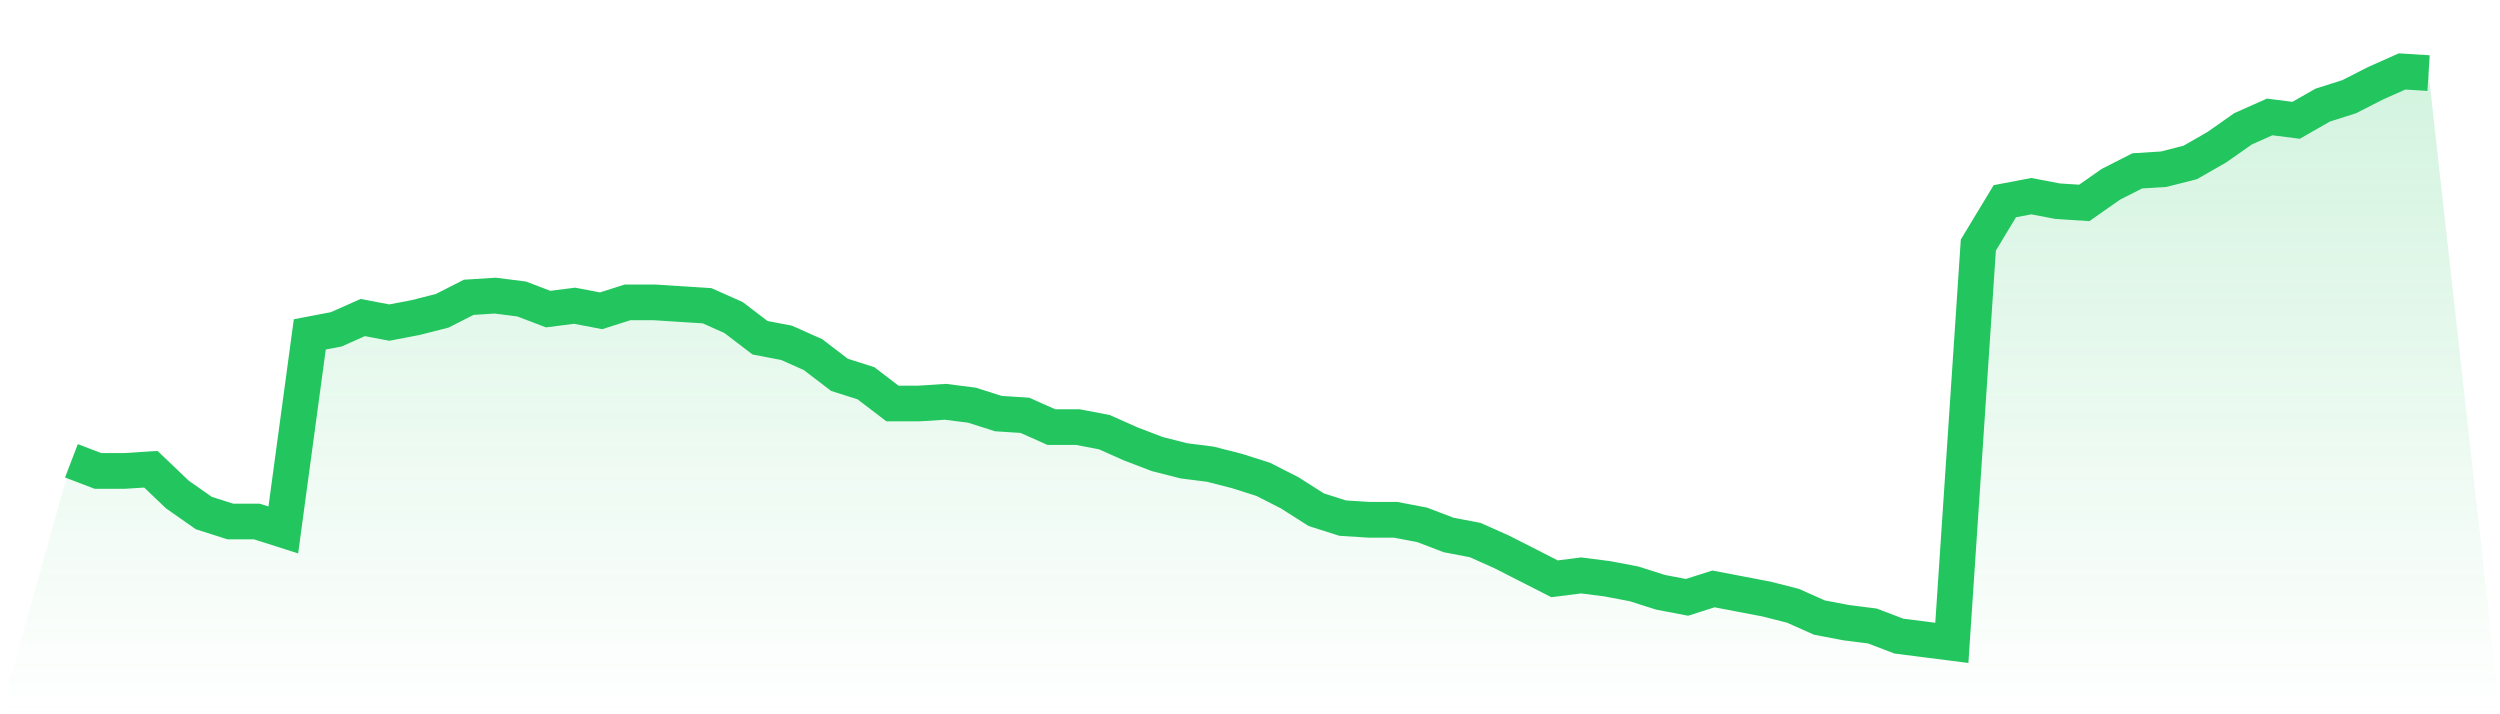
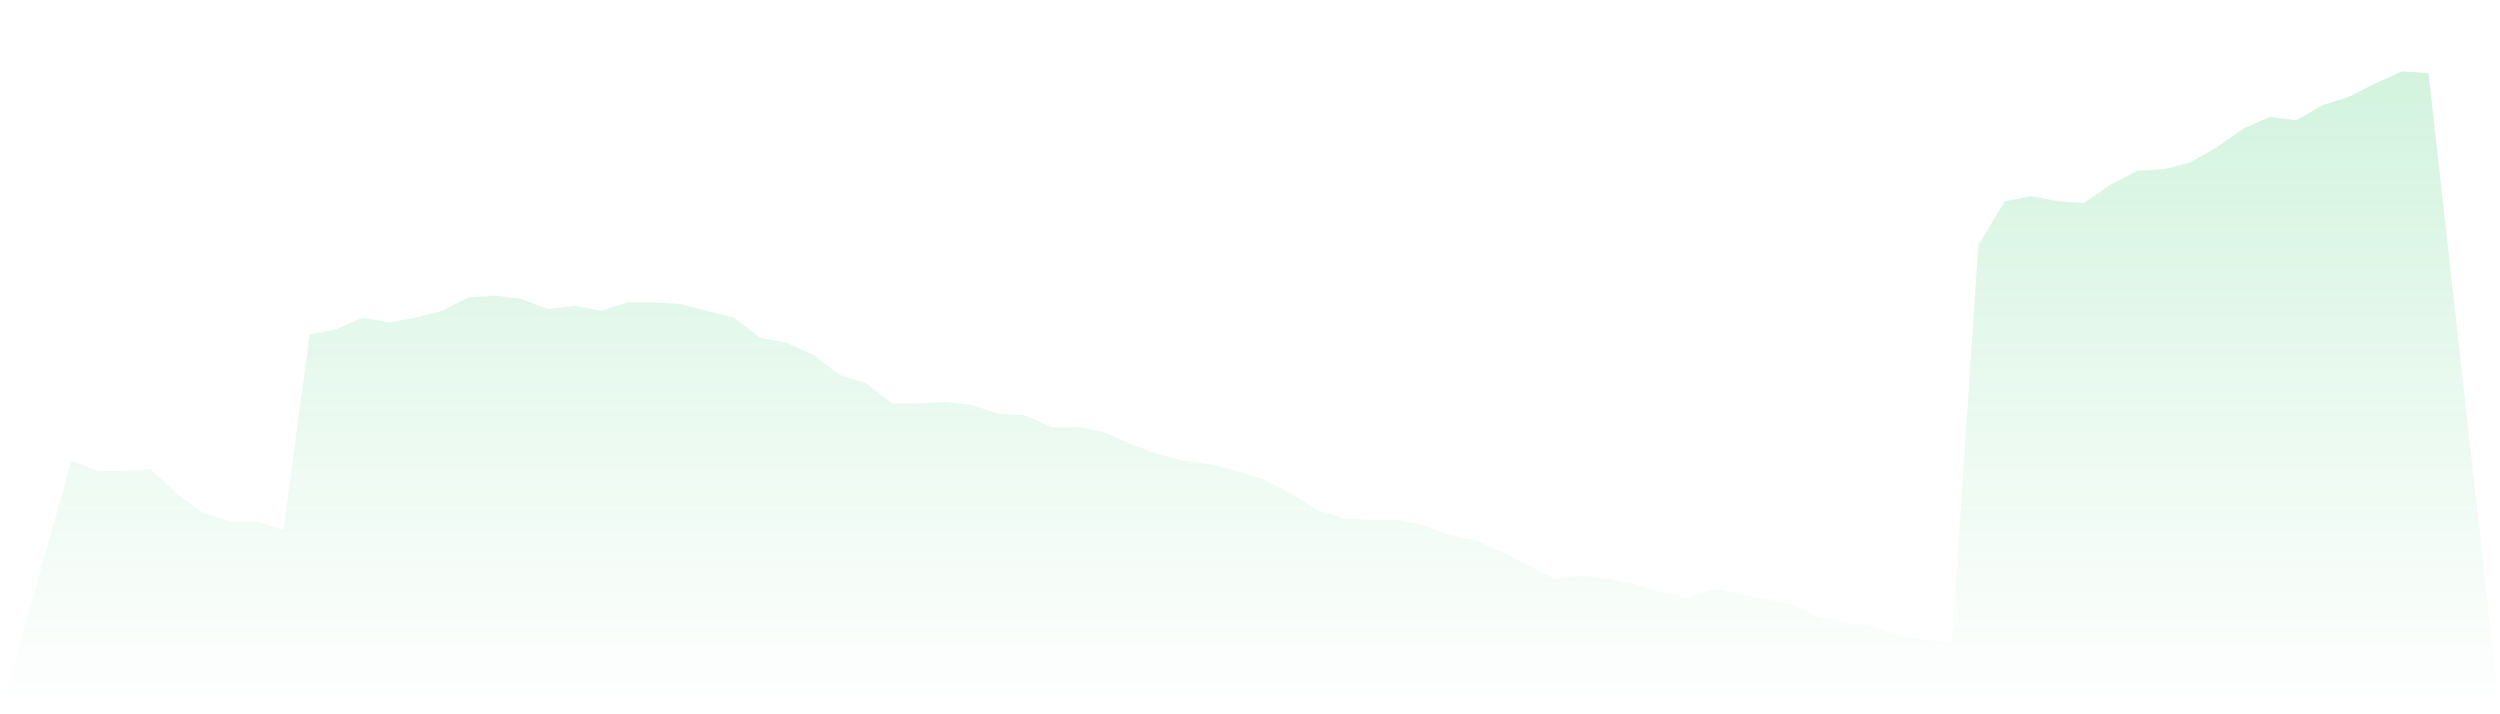
<svg xmlns="http://www.w3.org/2000/svg" viewBox="0 0 140 40">
  <defs>
    <linearGradient id="gradient" x1="0" x2="0" y1="0" y2="1">
      <stop offset="0%" stop-color="#22c55e" stop-opacity="0.2" />
      <stop offset="100%" stop-color="#22c55e" stop-opacity="0" />
    </linearGradient>
  </defs>
-   <path d="M4,25.805 L4,25.805 L5.483,26.372 L6.966,26.372 L8.449,26.277 L9.933,27.693 L11.416,28.732 L12.899,29.204 L14.382,29.204 L15.865,29.676 L17.348,18.726 L18.831,18.442 L20.315,17.782 L21.798,18.065 L23.281,17.782 L24.764,17.404 L26.247,16.649 L27.73,16.555 L29.213,16.743 L30.697,17.31 L32.18,17.121 L33.663,17.404 L35.146,16.932 L36.629,16.932 L38.112,17.027 L39.596,17.121 L41.079,17.782 L42.562,18.914 L44.045,19.198 L45.528,19.858 L47.011,20.991 L48.494,21.463 L49.978,22.596 L51.461,22.596 L52.944,22.501 L54.427,22.69 L55.91,23.162 L57.393,23.257 L58.876,23.917 L60.36,23.917 L61.843,24.201 L63.326,24.861 L64.809,25.428 L66.292,25.805 L67.775,25.994 L69.258,26.372 L70.742,26.844 L72.225,27.599 L73.708,28.543 L75.191,29.015 L76.674,29.109 L78.157,29.109 L79.64,29.392 L81.124,29.959 L82.607,30.242 L84.09,30.903 L85.573,31.658 L87.056,32.413 L88.539,32.224 L90.022,32.413 L91.506,32.696 L92.989,33.168 L94.472,33.451 L95.955,32.979 L97.438,33.263 L98.921,33.546 L100.404,33.923 L101.888,34.584 L103.371,34.867 L104.854,35.056 L106.337,35.622 L107.82,35.811 L109.303,36 L110.787,13.723 L112.27,11.268 L113.753,10.985 L115.236,11.268 L116.719,11.363 L118.202,10.324 L119.685,9.569 L121.169,9.475 L122.652,9.097 L124.135,8.248 L125.618,7.209 L127.101,6.549 L128.584,6.737 L130.067,5.888 L131.551,5.416 L133.034,4.661 L134.517,4 L136,4.094 L140,40 L0,40 z" fill="url(#gradient)" />
-   <path d="M4,25.805 L4,25.805 L5.483,26.372 L6.966,26.372 L8.449,26.277 L9.933,27.693 L11.416,28.732 L12.899,29.204 L14.382,29.204 L15.865,29.676 L17.348,18.726 L18.831,18.442 L20.315,17.782 L21.798,18.065 L23.281,17.782 L24.764,17.404 L26.247,16.649 L27.73,16.555 L29.213,16.743 L30.697,17.31 L32.18,17.121 L33.663,17.404 L35.146,16.932 L36.629,16.932 L38.112,17.027 L39.596,17.121 L41.079,17.782 L42.562,18.914 L44.045,19.198 L45.528,19.858 L47.011,20.991 L48.494,21.463 L49.978,22.596 L51.461,22.596 L52.944,22.501 L54.427,22.69 L55.91,23.162 L57.393,23.257 L58.876,23.917 L60.36,23.917 L61.843,24.201 L63.326,24.861 L64.809,25.428 L66.292,25.805 L67.775,25.994 L69.258,26.372 L70.742,26.844 L72.225,27.599 L73.708,28.543 L75.191,29.015 L76.674,29.109 L78.157,29.109 L79.64,29.392 L81.124,29.959 L82.607,30.242 L84.09,30.903 L85.573,31.658 L87.056,32.413 L88.539,32.224 L90.022,32.413 L91.506,32.696 L92.989,33.168 L94.472,33.451 L95.955,32.979 L97.438,33.263 L98.921,33.546 L100.404,33.923 L101.888,34.584 L103.371,34.867 L104.854,35.056 L106.337,35.622 L107.82,35.811 L109.303,36 L110.787,13.723 L112.27,11.268 L113.753,10.985 L115.236,11.268 L116.719,11.363 L118.202,10.324 L119.685,9.569 L121.169,9.475 L122.652,9.097 L124.135,8.248 L125.618,7.209 L127.101,6.549 L128.584,6.737 L130.067,5.888 L131.551,5.416 L133.034,4.661 L134.517,4 L136,4.094" fill="none" stroke="#22c55e" stroke-width="2" />
+   <path d="M4,25.805 L4,25.805 L5.483,26.372 L6.966,26.372 L8.449,26.277 L9.933,27.693 L11.416,28.732 L12.899,29.204 L14.382,29.204 L15.865,29.676 L17.348,18.726 L18.831,18.442 L20.315,17.782 L21.798,18.065 L23.281,17.782 L24.764,17.404 L26.247,16.649 L27.73,16.555 L29.213,16.743 L30.697,17.31 L32.18,17.121 L33.663,17.404 L35.146,16.932 L36.629,16.932 L38.112,17.027 L41.079,17.782 L42.562,18.914 L44.045,19.198 L45.528,19.858 L47.011,20.991 L48.494,21.463 L49.978,22.596 L51.461,22.596 L52.944,22.501 L54.427,22.69 L55.91,23.162 L57.393,23.257 L58.876,23.917 L60.36,23.917 L61.843,24.201 L63.326,24.861 L64.809,25.428 L66.292,25.805 L67.775,25.994 L69.258,26.372 L70.742,26.844 L72.225,27.599 L73.708,28.543 L75.191,29.015 L76.674,29.109 L78.157,29.109 L79.64,29.392 L81.124,29.959 L82.607,30.242 L84.09,30.903 L85.573,31.658 L87.056,32.413 L88.539,32.224 L90.022,32.413 L91.506,32.696 L92.989,33.168 L94.472,33.451 L95.955,32.979 L97.438,33.263 L98.921,33.546 L100.404,33.923 L101.888,34.584 L103.371,34.867 L104.854,35.056 L106.337,35.622 L107.82,35.811 L109.303,36 L110.787,13.723 L112.27,11.268 L113.753,10.985 L115.236,11.268 L116.719,11.363 L118.202,10.324 L119.685,9.569 L121.169,9.475 L122.652,9.097 L124.135,8.248 L125.618,7.209 L127.101,6.549 L128.584,6.737 L130.067,5.888 L131.551,5.416 L133.034,4.661 L134.517,4 L136,4.094 L140,40 L0,40 z" fill="url(#gradient)" />
</svg>